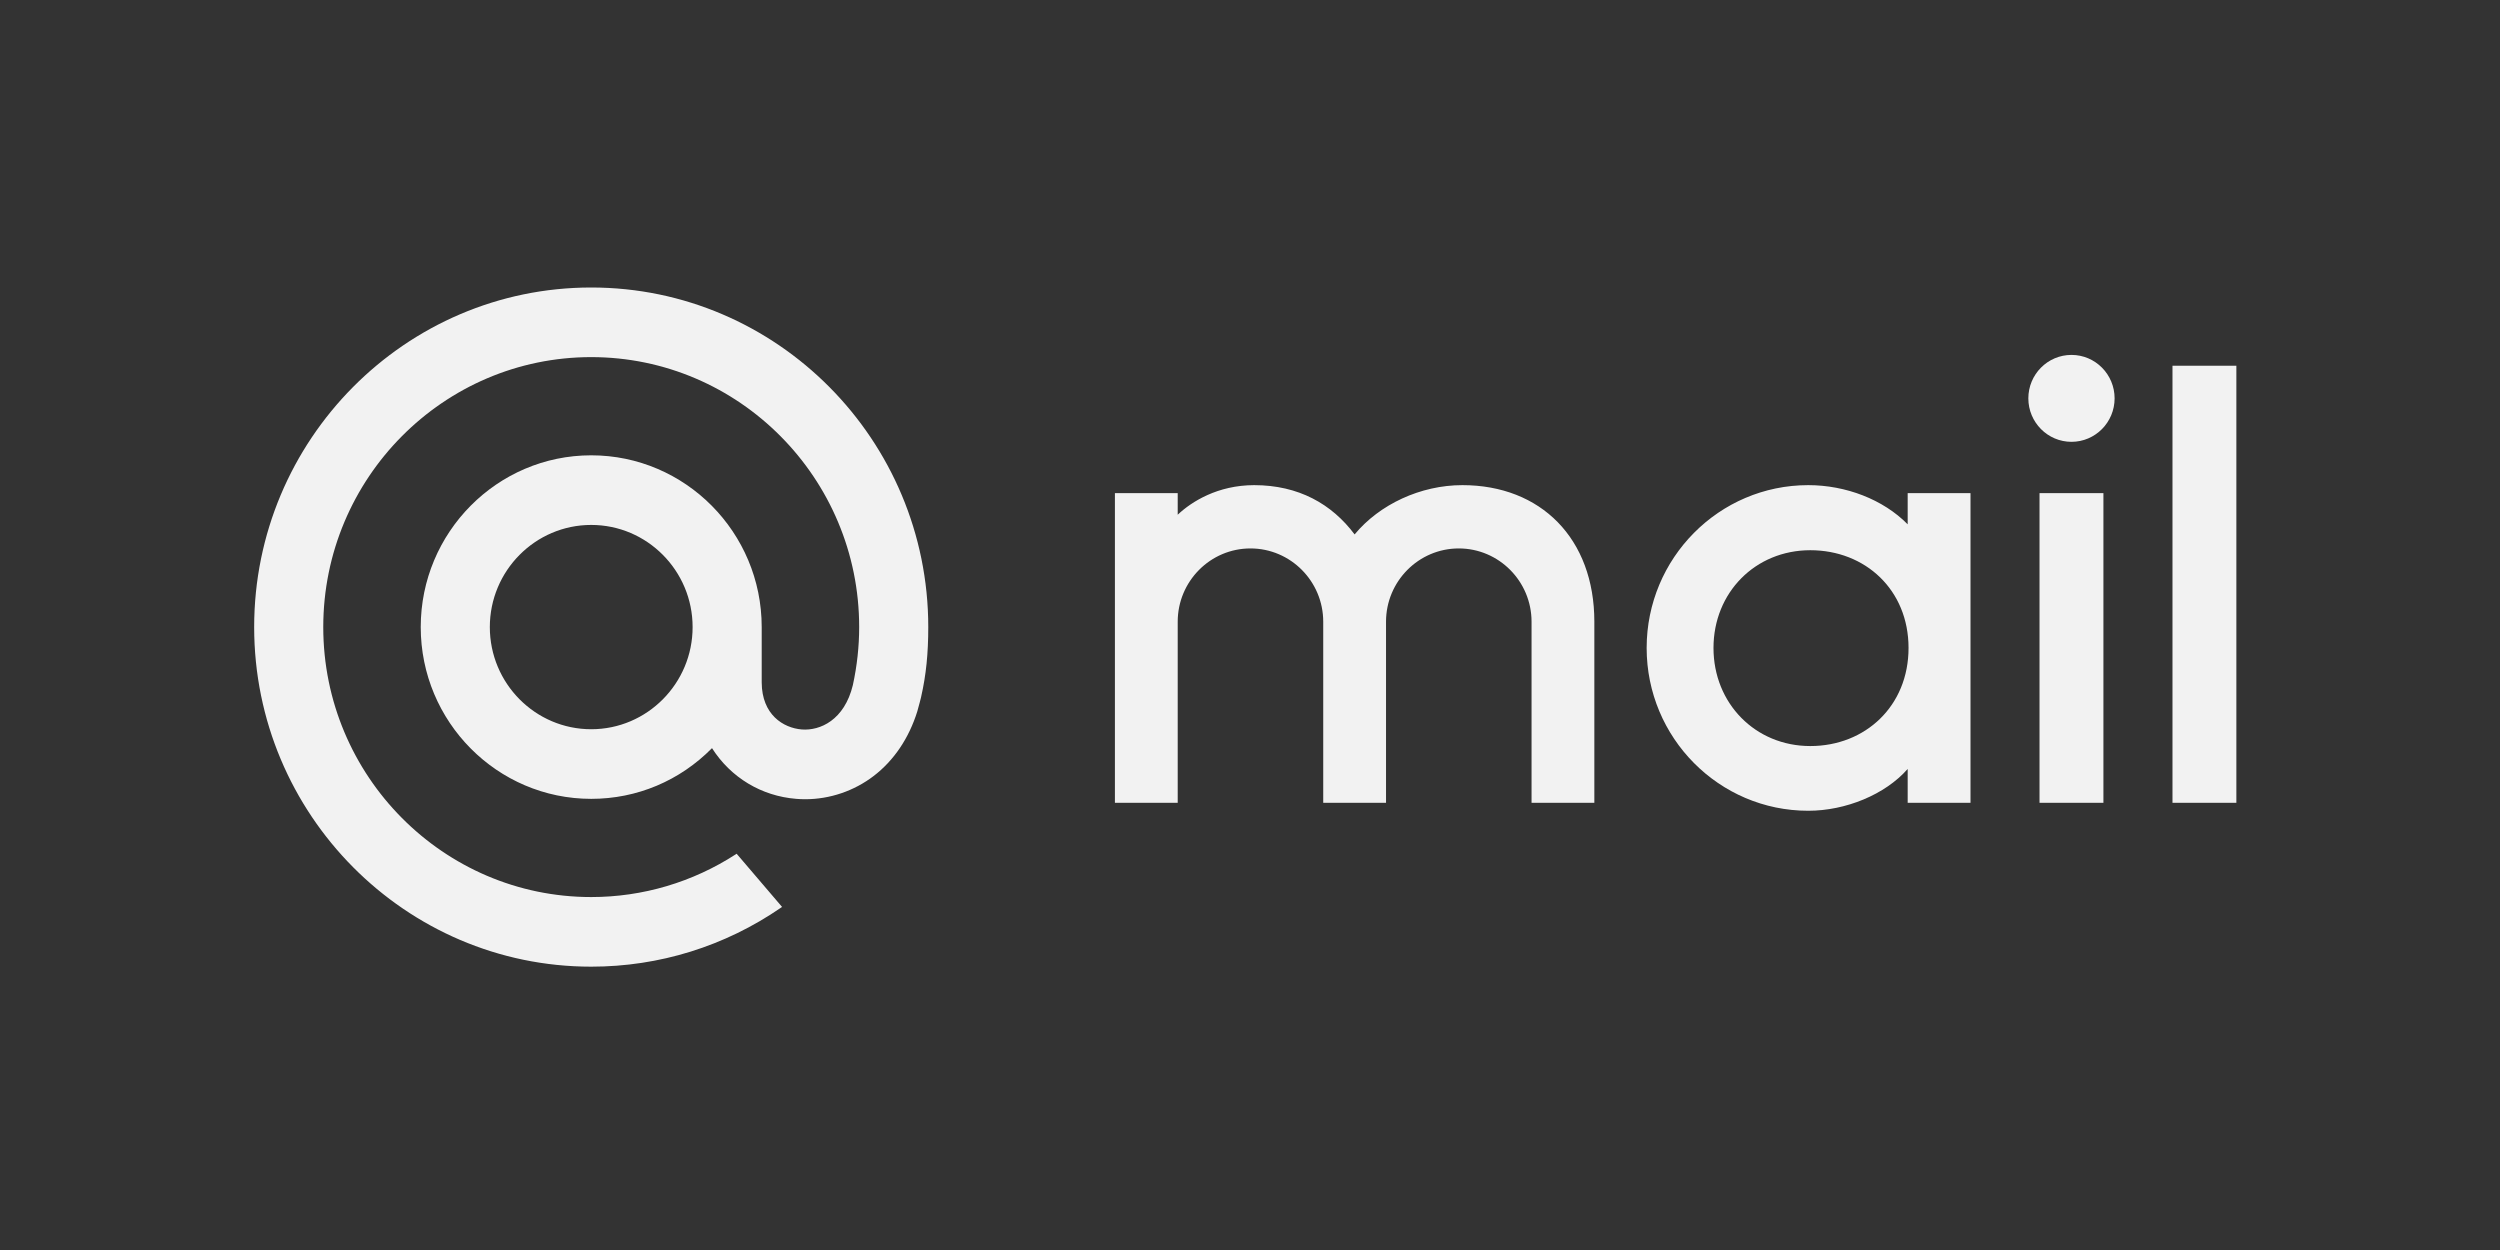
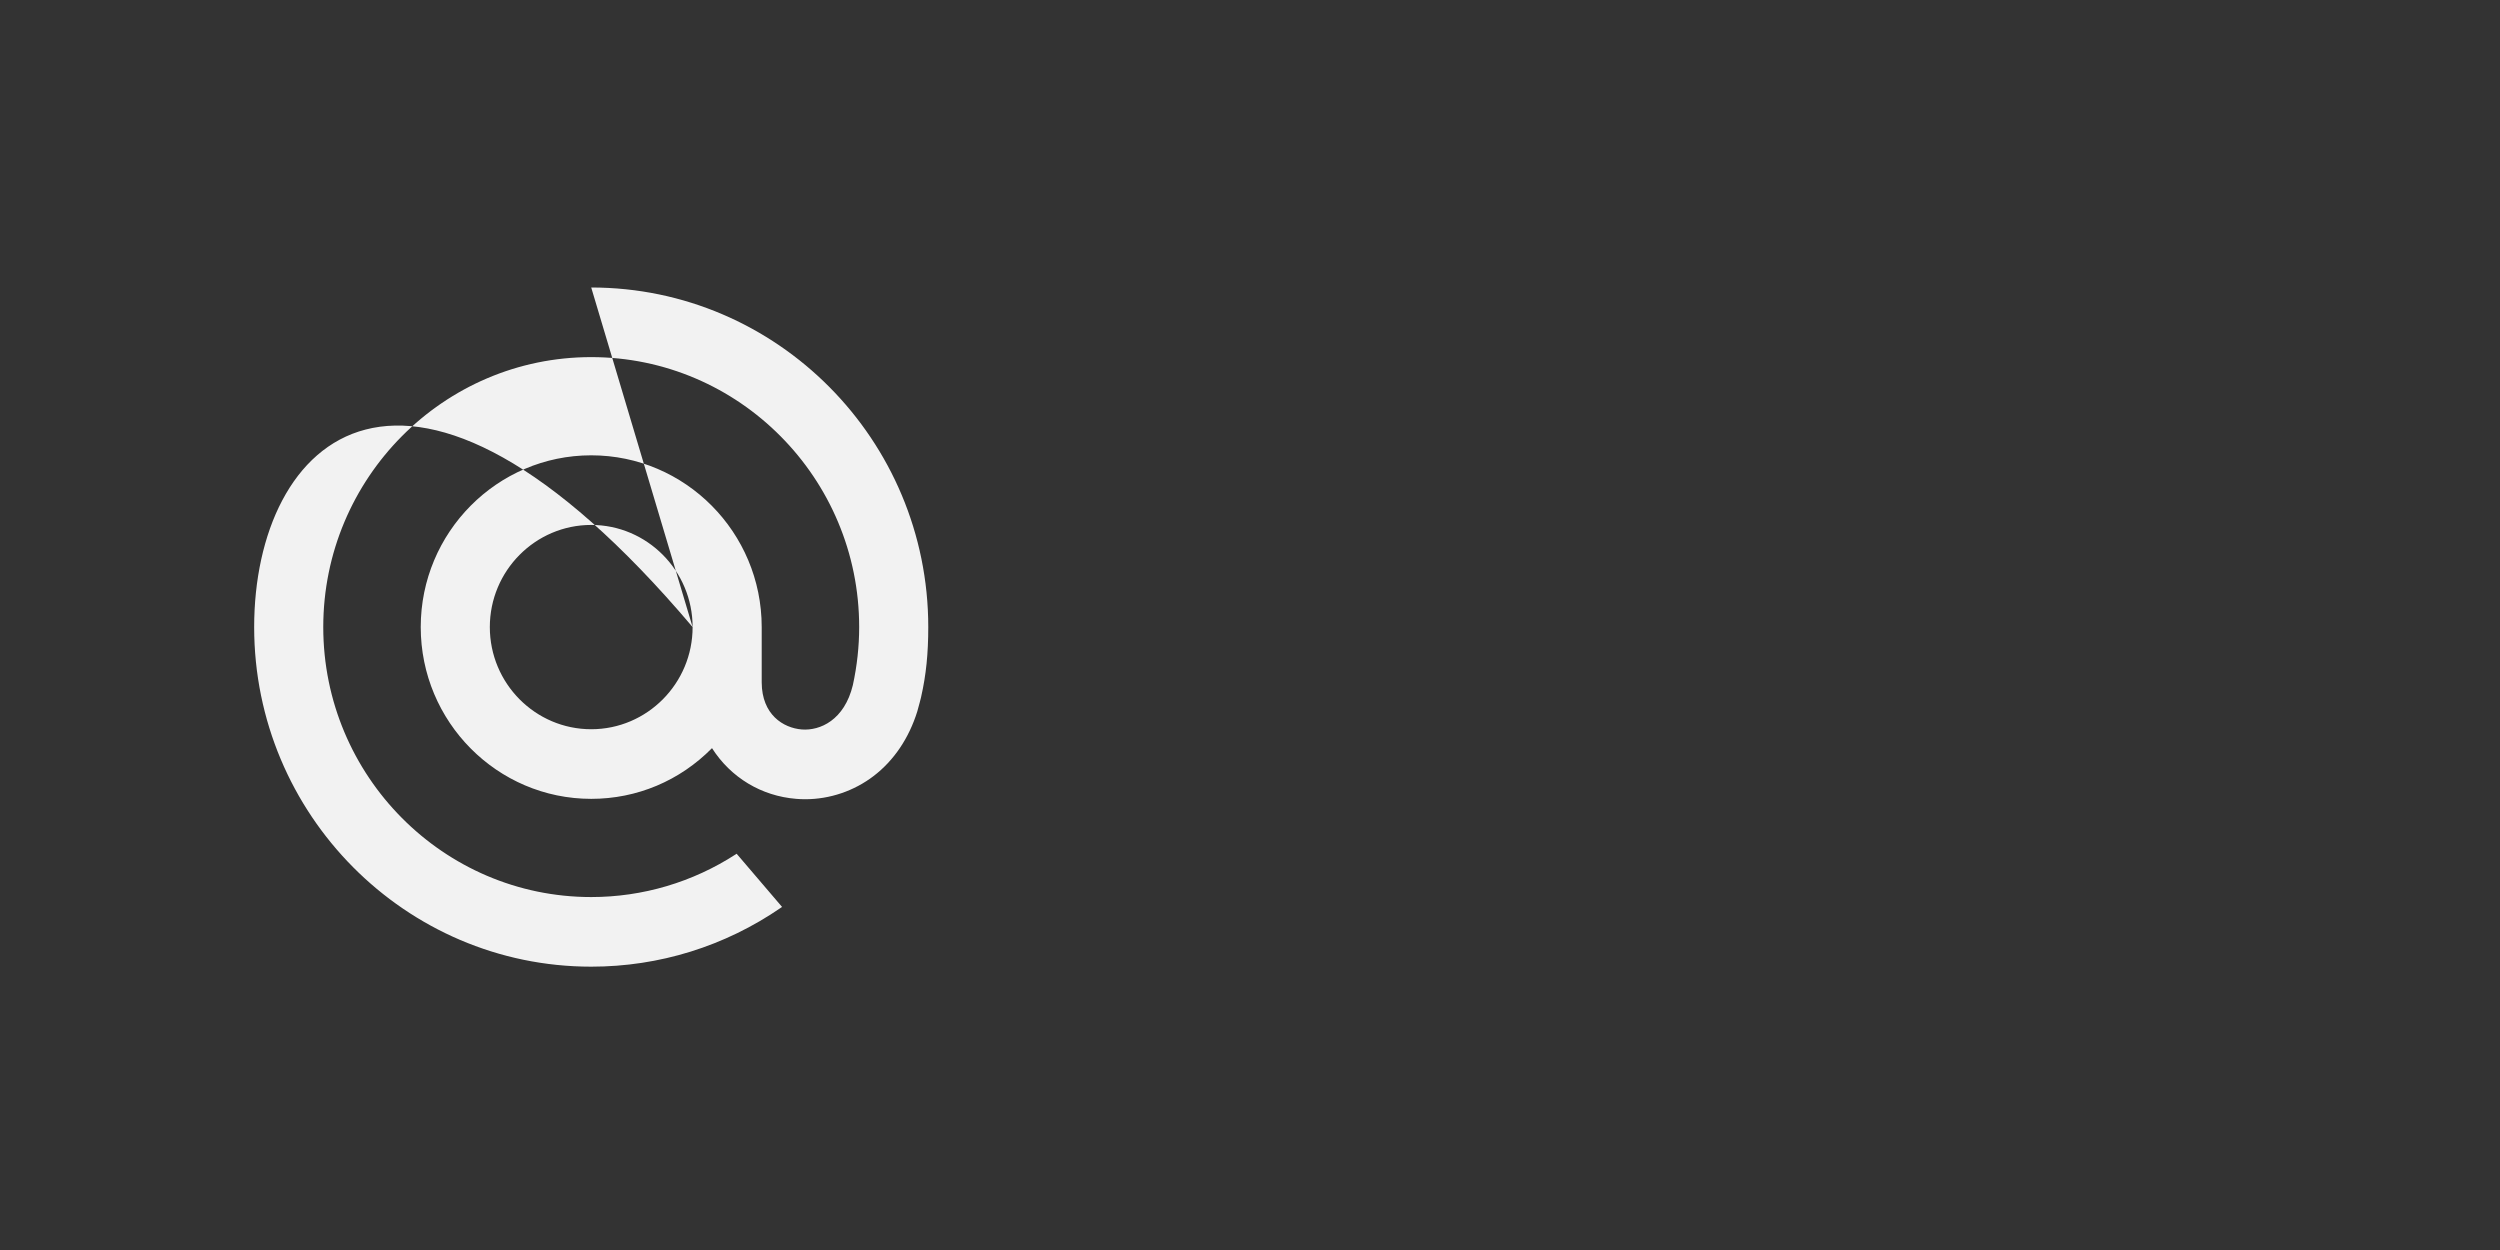
<svg xmlns="http://www.w3.org/2000/svg" width="600" height="300" viewBox="0 0 600 300" fill="none">
  <rect x="0" y="0" width="600" height="300" fill="#333333" stroke="none" />
  <g clip-path="url(#clip0)">
-     <path fill-rule="evenodd" clip-rule="evenodd" d="M489.486 192.678H504.821V118.345H489.486V192.678ZM507.505 95.606C507.505 89.85 502.869 85.179 497.156 85.179C491.443 85.179 486.802 89.85 486.802 95.606C486.802 101.362 491.443 106.038 497.156 106.038C502.869 106.038 507.505 101.362 507.505 95.606ZM457.842 192.678H472.919V118.345H457.842V125.838C451.942 119.832 442.928 116.434 433.979 116.434C412.573 116.434 395.196 133.947 395.196 155.509C395.196 177.076 412.573 194.583 433.979 194.583C442.928 194.583 452.443 190.712 457.842 184.548V192.678ZM458.05 155.509C458.05 141.567 447.665 132.052 434.47 132.052C421.269 132.052 411.238 142.214 411.238 155.509C411.238 168.808 421.269 179.052 434.47 179.052C447.665 179.052 458.05 169.455 458.05 155.509ZM267.579 192.678H282.65V149.218C282.65 139.514 290.481 131.624 300.112 131.624C309.739 131.624 317.575 139.514 317.575 149.218V192.678H332.646V149.218C332.646 139.514 340.478 131.624 350.109 131.624C359.735 131.624 367.572 139.514 367.572 149.218V192.678H382.643V149.218C382.643 129.25 369.806 116.434 350.974 116.434C340.933 116.434 331.084 121.044 325.108 128.262C319.643 120.968 311.67 116.434 300.977 116.434C292.271 116.45 285.997 120.367 282.65 123.535V118.345H267.579V192.678ZM521.396 87.782H536.728V192.676H521.396V87.782Z" fill="#F2F2F2" />
-     <path d="M166.226 150.5C166.226 164.019 155.31 175.016 141.892 175.016C128.474 175.016 117.559 164.019 117.559 150.5C117.559 136.981 128.474 125.984 141.892 125.984C155.31 125.984 166.226 136.981 166.226 150.5ZM141.892 69C97.29 69 61 105.563 61 150.5C61 195.437 97.29 232 141.892 232C158.233 232 173.991 227.1 187.46 217.824L187.693 217.661L176.792 204.896L176.61 205.018C166.241 211.737 154.233 215.293 141.892 215.293C106.431 215.293 77.583 186.228 77.583 150.5C77.583 114.772 106.431 85.707 141.892 85.707C177.353 85.707 206.202 114.772 206.202 150.5C206.202 155.13 205.691 159.816 204.685 164.426C202.653 172.836 196.808 175.414 192.42 175.072C188.006 174.711 182.844 171.542 182.809 163.79V157.881V150.5C182.809 127.767 164.456 109.276 141.892 109.276C119.328 109.276 100.976 127.767 100.976 150.5C100.976 173.233 119.328 191.724 141.892 191.724C152.853 191.724 163.132 187.404 170.882 179.555C175.387 186.62 182.733 191.051 191.09 191.724C191.808 191.785 192.541 191.815 193.269 191.815C199.149 191.815 204.983 189.834 209.685 186.233C214.534 182.524 218.154 177.161 220.156 170.717C220.474 169.678 221.061 167.294 221.066 167.279L221.081 167.192C222.259 162.022 222.785 156.867 222.785 150.5C222.785 105.563 186.494 69 141.892 69" fill="#F2F2F2" />
+     <path d="M166.226 150.5C166.226 164.019 155.31 175.016 141.892 175.016C128.474 175.016 117.559 164.019 117.559 150.5C117.559 136.981 128.474 125.984 141.892 125.984C155.31 125.984 166.226 136.981 166.226 150.5ZC97.29 69 61 105.563 61 150.5C61 195.437 97.29 232 141.892 232C158.233 232 173.991 227.1 187.46 217.824L187.693 217.661L176.792 204.896L176.61 205.018C166.241 211.737 154.233 215.293 141.892 215.293C106.431 215.293 77.583 186.228 77.583 150.5C77.583 114.772 106.431 85.707 141.892 85.707C177.353 85.707 206.202 114.772 206.202 150.5C206.202 155.13 205.691 159.816 204.685 164.426C202.653 172.836 196.808 175.414 192.42 175.072C188.006 174.711 182.844 171.542 182.809 163.79V157.881V150.5C182.809 127.767 164.456 109.276 141.892 109.276C119.328 109.276 100.976 127.767 100.976 150.5C100.976 173.233 119.328 191.724 141.892 191.724C152.853 191.724 163.132 187.404 170.882 179.555C175.387 186.62 182.733 191.051 191.09 191.724C191.808 191.785 192.541 191.815 193.269 191.815C199.149 191.815 204.983 189.834 209.685 186.233C214.534 182.524 218.154 177.161 220.156 170.717C220.474 169.678 221.061 167.294 221.066 167.279L221.081 167.192C222.259 162.022 222.785 156.867 222.785 150.5C222.785 105.563 186.494 69 141.892 69" fill="#F2F2F2" />
  </g>
  <defs>
    <clipPath id="clip0">
      <rect width="478" height="163" fill="white" transform="translate(61 69)" />
    </clipPath>
  </defs>
</svg>